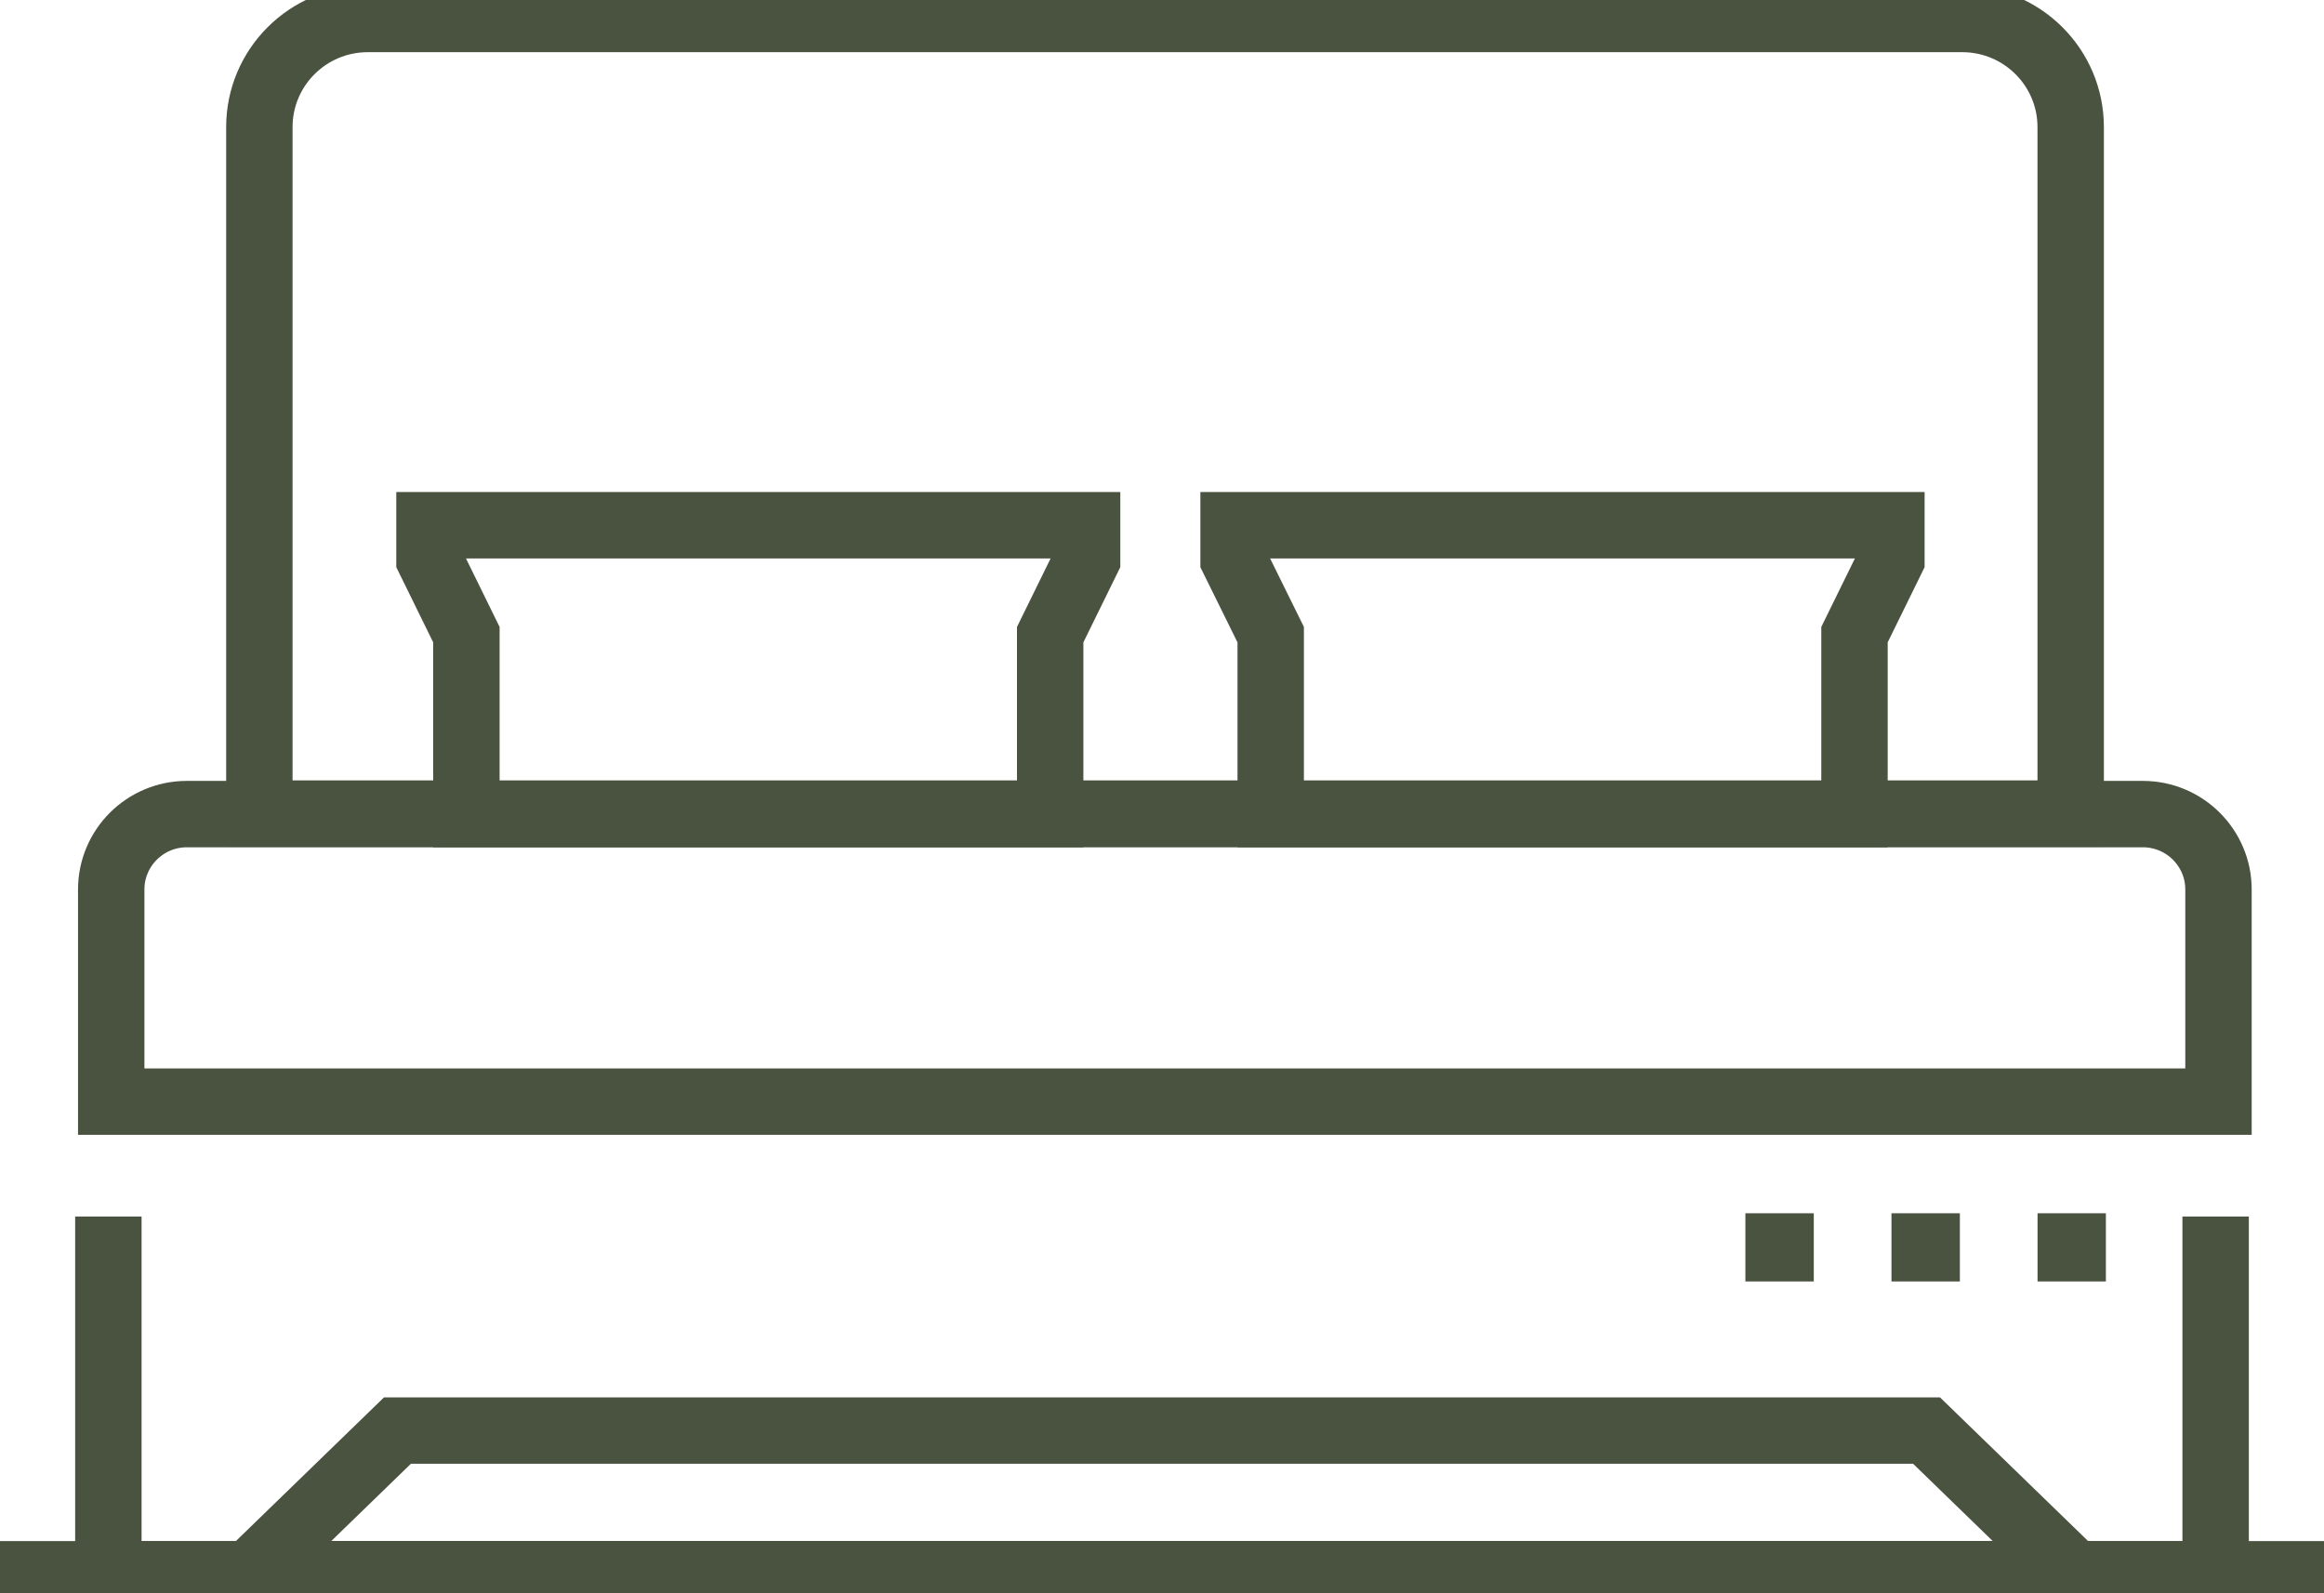
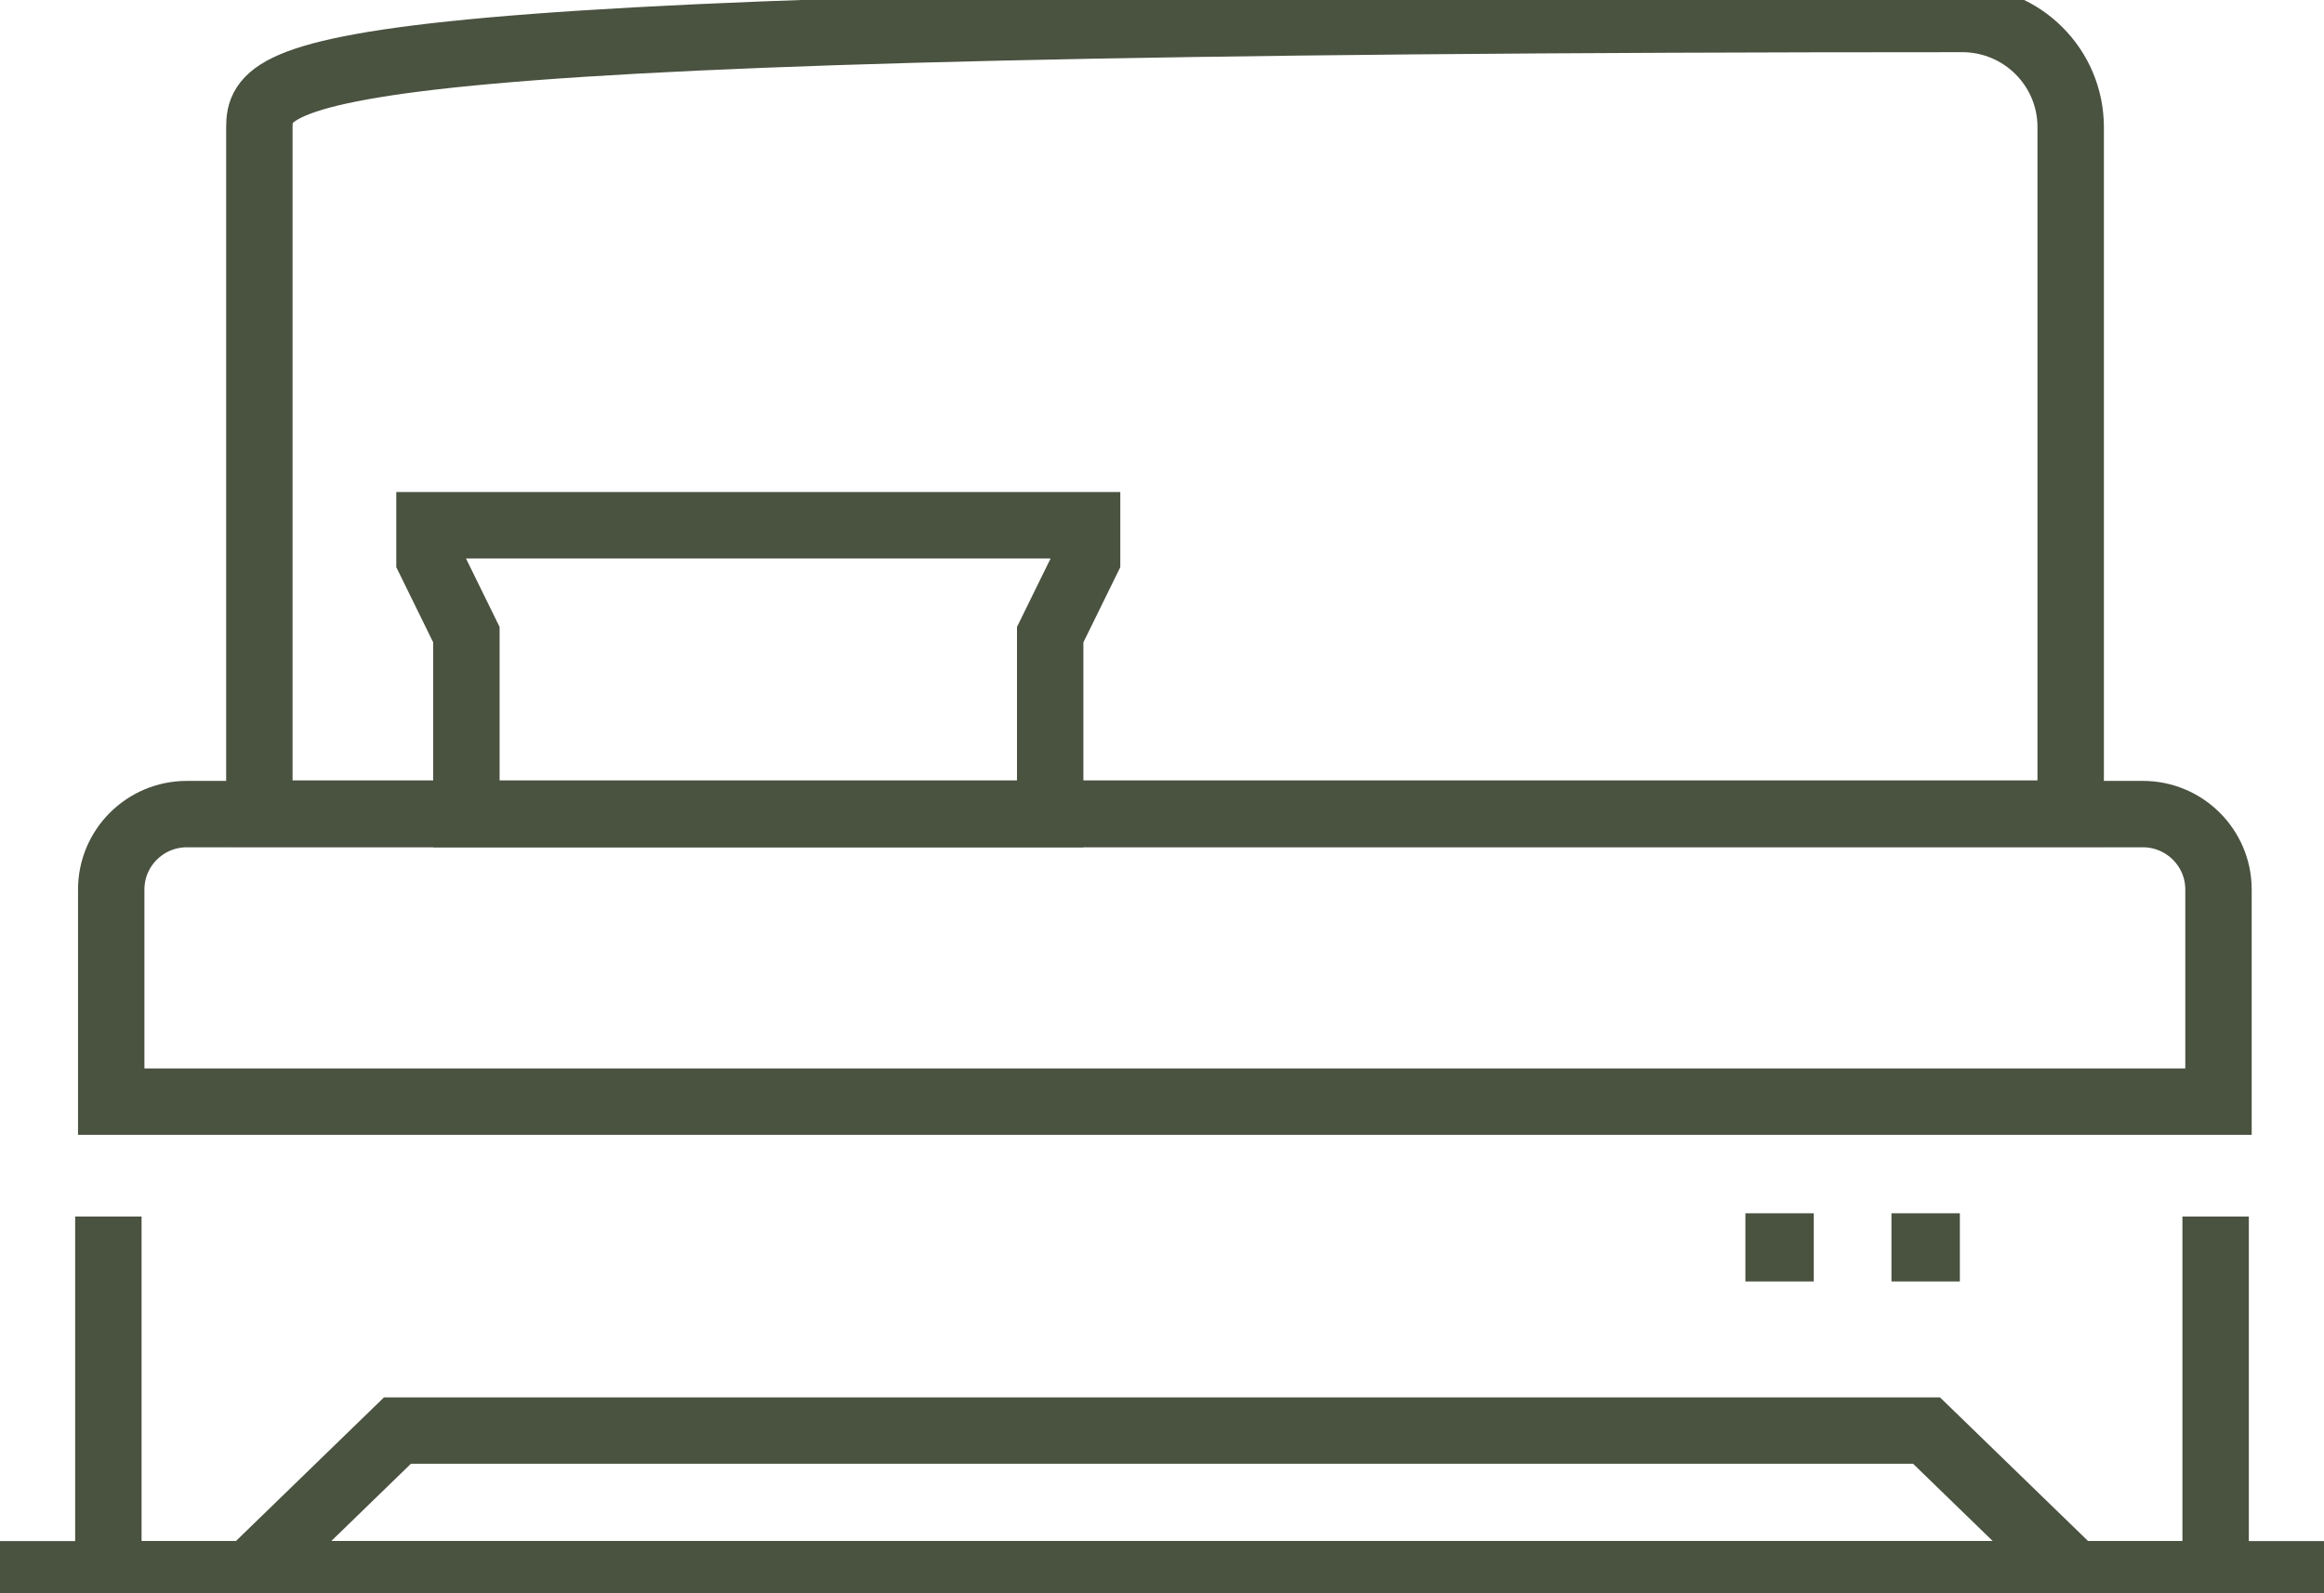
<svg xmlns="http://www.w3.org/2000/svg" width="35" height="24" viewBox="0 0 35 24" fill="none">
  <g clip-path="url(#clip0_2076_22113)">
    <path d="M12.425 7.912H10.418H6.468V8.427L7.024 9.56V12.263H10.418H12.425H15.816V9.56L16.372 8.427V7.912H12.425Z" stroke="#4A5240" stroke-miterlimit="10" />
-     <path d="M24.536 7.912H22.528H18.578V8.427L19.137 9.56V12.263H22.528H24.536H27.929V9.56L28.485 8.427V7.912H24.536Z" stroke="#4A5240" stroke-miterlimit="10" />
    <path d="M32.272 12.263H2.814C2.185 12.263 1.675 12.772 1.675 13.399V16.594H33.411V13.399C33.411 12.772 32.9 12.263 32.272 12.263Z" stroke="#4A5240" stroke-miterlimit="10" />
    <path d="M29.014 21.549H18.768H16.232H5.986L3.755 23.714H16.232H18.768H31.245L29.014 21.549Z" stroke="#4A5240" stroke-miterlimit="10" />
-     <path d="M29.55 0.286H5.538C4.638 0.286 3.906 1.015 3.906 1.914V12.255H31.185V1.914C31.185 1.015 30.453 0.286 29.552 0.286H29.55Z" stroke="#4A5240" stroke-miterlimit="10" />
+     <path d="M29.55 0.286C4.638 0.286 3.906 1.015 3.906 1.914V12.255H31.185V1.914C31.185 1.015 30.453 0.286 29.552 0.286H29.55Z" stroke="#4A5240" stroke-miterlimit="10" />
    <path d="M1.632 18.325V23.714H33.368V18.325" stroke="#4A5240" stroke-miterlimit="10" />
    <path d="M0 23.714H35" stroke="#4A5240" stroke-miterlimit="10" />
    <path d="M27.316 18.276H26.286V19.303H27.316V18.276Z" fill="#4A5240" />
    <path d="M29.516 18.276H28.486V19.303H29.516V18.276Z" fill="#4A5240" />
-     <path d="M31.715 18.276H30.686V19.303H31.715V18.276Z" fill="#4A5240" />
  </g>
  <defs>
    <clipPath id="clip0_2076_22113">
      <rect width="35" height="24" fill="white" />
    </clipPath>
  </defs>
</svg>